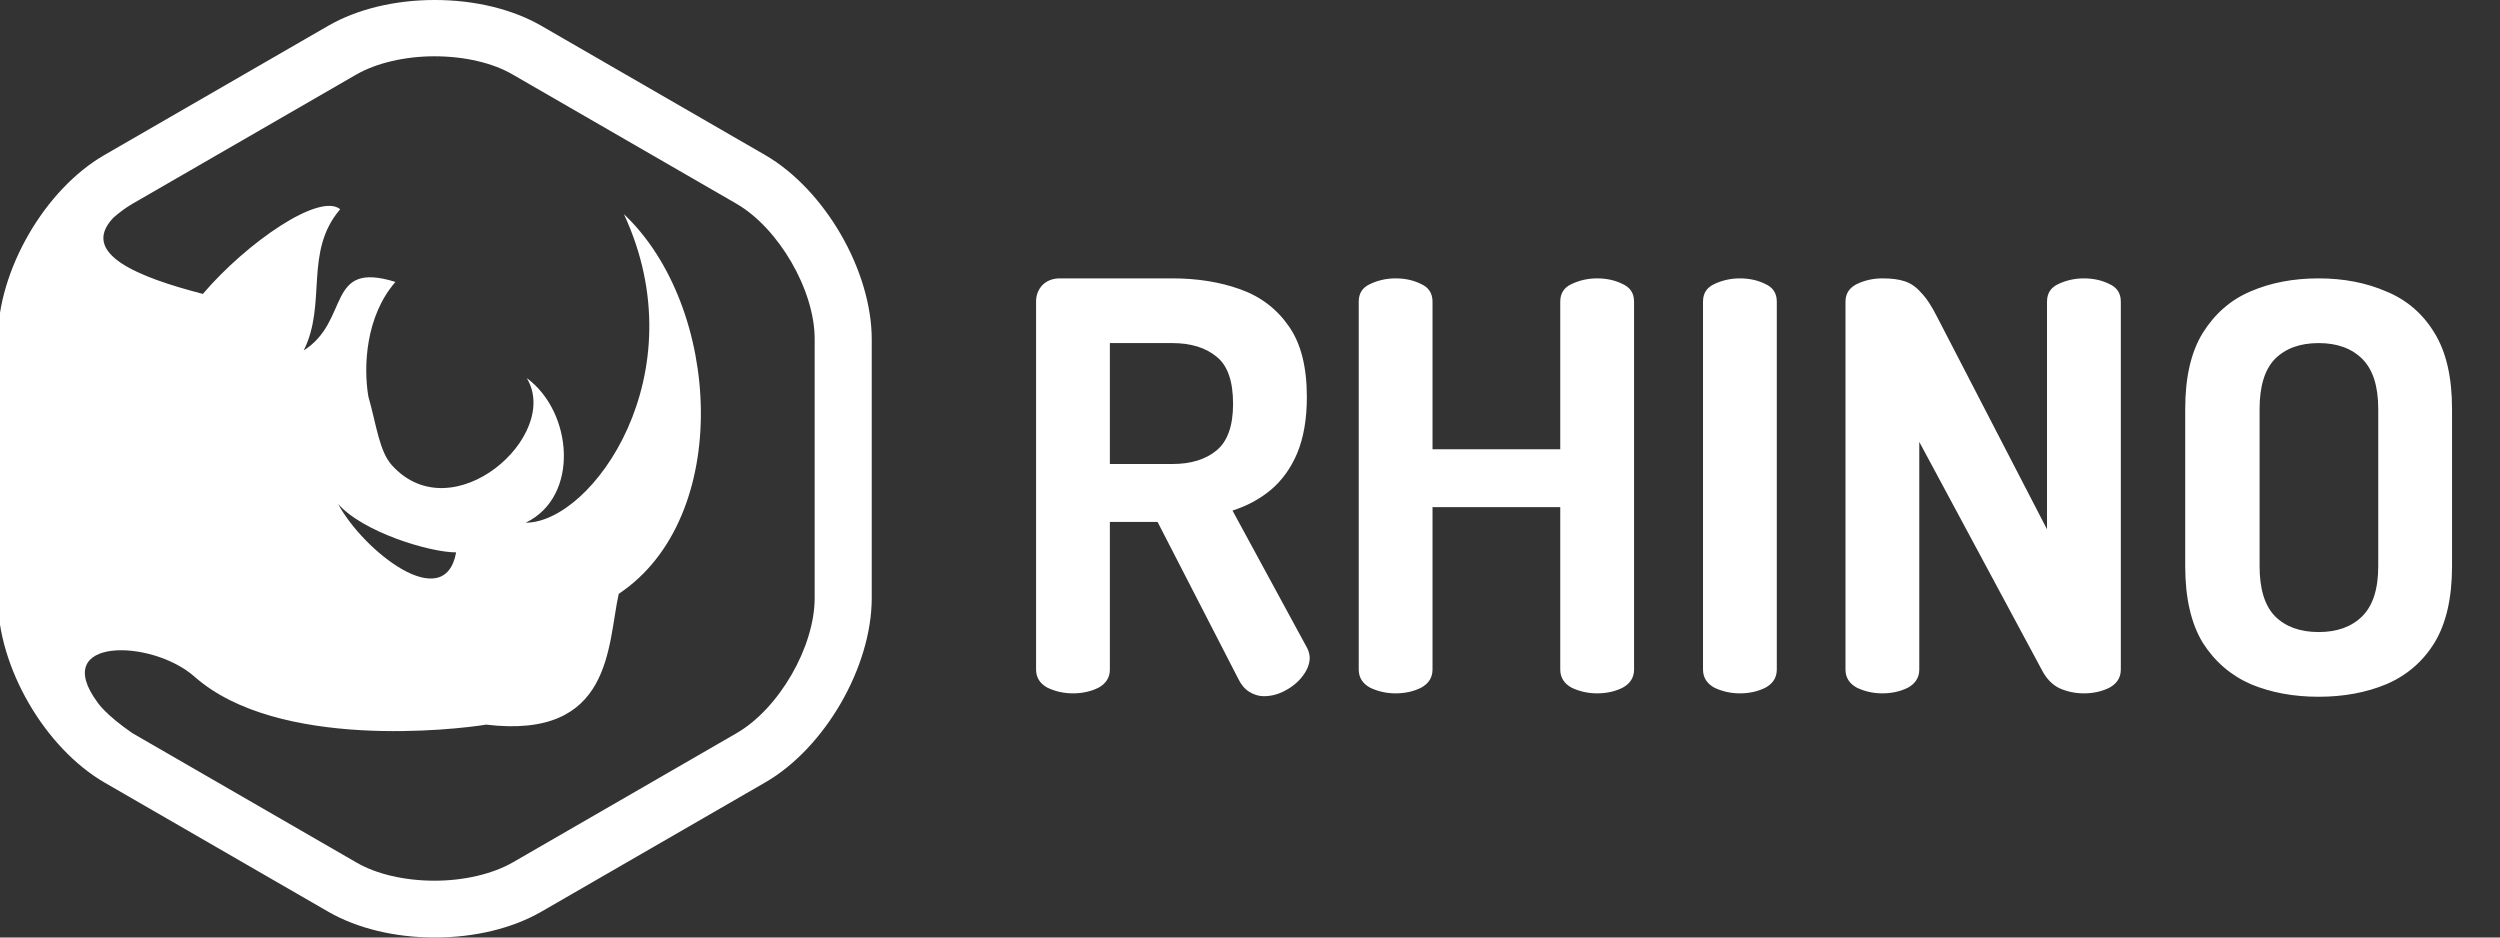
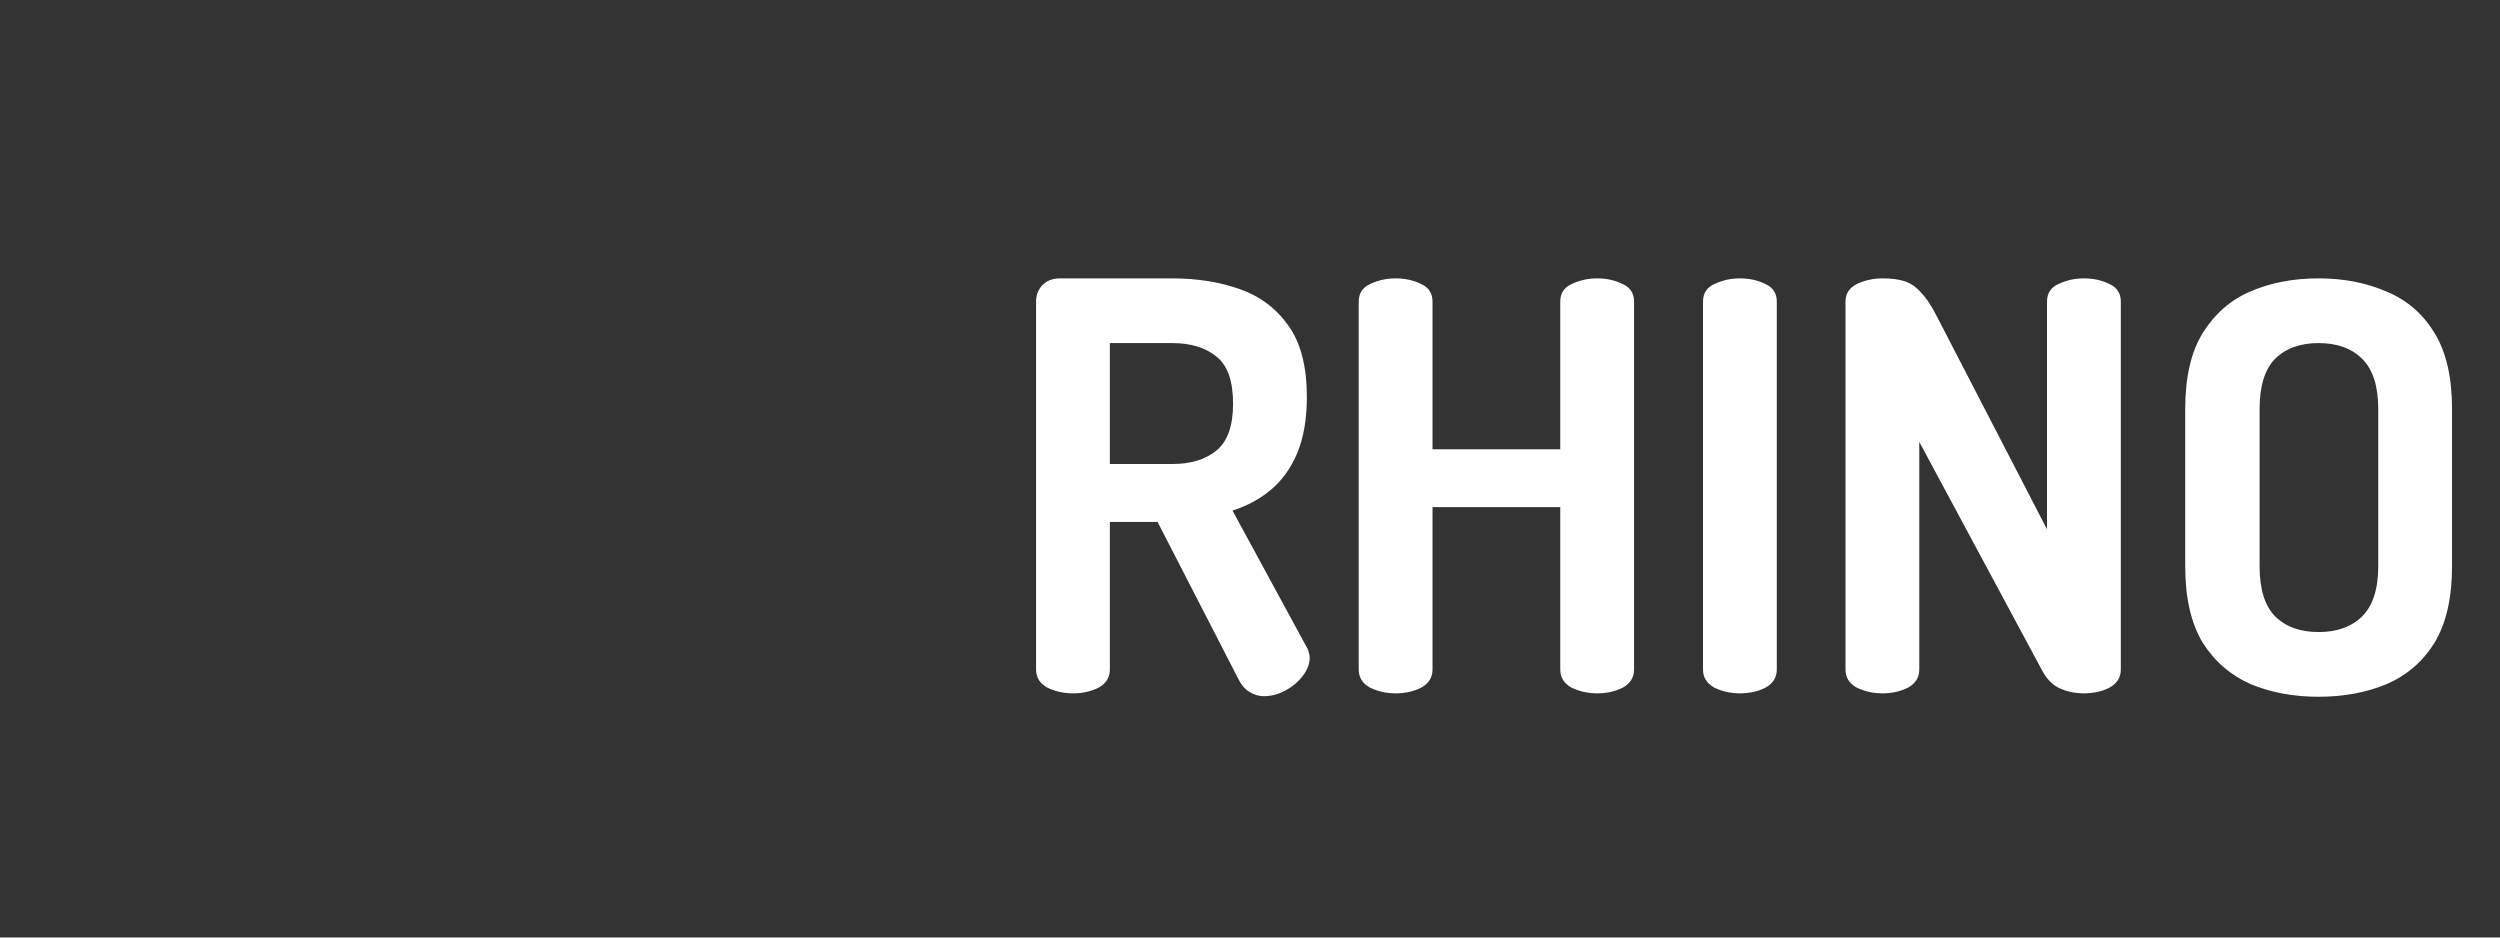
<svg xmlns="http://www.w3.org/2000/svg" width="128" height="48" viewBox="0 0 128 48" fill="none">
  <rect x="0" y="0" width="128" height="48" fill="#333333" stroke="none" />
-   <path d="M39.176 7.938L27.716 1.321C26.236 0.467 24.301 0 22.26 0C20.219 0 18.285 0.467 16.804 1.321L5.344 7.938C2.289 9.699 -0.112 13.848 -0.112 17.383V30.617C-0.112 34.152 2.289 38.288 5.344 40.062L16.804 46.679C18.285 47.533 20.219 48 22.26 48C24.301 48 26.236 47.533 27.716 46.679L39.176 40.062C42.231 38.301 44.633 34.152 44.633 30.617V17.383C44.633 13.848 42.231 9.712 39.176 7.938ZM41.711 30.617C41.711 33.125 39.883 36.287 37.709 37.541L26.249 44.158C25.222 44.745 23.768 45.092 22.247 45.092C20.726 45.092 19.272 44.758 18.245 44.158L6.785 37.541C5.384 36.58 4.997 35.967 4.997 35.967C2.516 32.618 7.759 32.698 9.96 34.646C14.229 38.421 23.354 37.354 24.888 37.101C31.372 37.874 31.092 33.045 31.679 30.404C37.535 26.508 36.948 15.689 31.945 10.966C35.748 19.144 30.331 26.762 26.916 26.762C29.691 25.427 29.331 21.092 26.969 19.357C28.757 22.292 23.181 27.255 20.072 23.827C19.419 23.119 19.272 21.745 18.858 20.291C18.605 18.784 18.712 16.196 20.246 14.435C16.657 13.314 17.951 16.422 15.55 17.943C16.75 15.542 15.55 12.887 17.417 10.713C16.363 9.845 12.641 12.407 10.387 15.048C7.092 14.195 4.063 12.994 5.798 11.153C6.118 10.873 6.438 10.633 6.785 10.432L18.245 3.815C19.272 3.228 20.726 2.882 22.247 2.882C23.768 2.882 25.222 3.215 26.249 3.815L37.709 10.432C39.87 11.687 41.711 14.848 41.711 17.356V30.59V30.617ZM17.311 25.801C18.591 27.255 22.007 28.282 23.354 28.282C22.767 31.511 18.591 28.189 17.311 25.801Z" fill="white" />
  <path d="M64.702 35.645C64.45 35.645 64.198 35.568 63.947 35.413C63.714 35.258 63.53 35.035 63.394 34.744L59.267 26.722H56.825V34.279C56.825 34.686 56.632 34.996 56.244 35.209C55.856 35.403 55.42 35.5 54.936 35.5C54.471 35.5 54.035 35.403 53.628 35.209C53.24 34.996 53.047 34.686 53.047 34.279V15.444C53.047 15.115 53.153 14.834 53.366 14.601C53.599 14.369 53.899 14.253 54.267 14.253H60.023C61.301 14.253 62.454 14.437 63.481 14.805C64.528 15.173 65.361 15.803 65.981 16.694C66.601 17.566 66.911 18.777 66.911 20.328C66.911 21.451 66.746 22.41 66.417 23.205C66.088 23.98 65.632 24.61 65.051 25.094C64.489 25.559 63.84 25.908 63.104 26.141L66.94 33.204C66.979 33.281 67.008 33.368 67.028 33.465C67.047 33.543 67.057 33.611 67.057 33.669C67.057 33.979 66.94 34.289 66.708 34.599C66.475 34.909 66.175 35.161 65.807 35.355C65.458 35.548 65.09 35.645 64.702 35.645ZM56.825 23.757H60.023C60.972 23.757 61.728 23.525 62.29 23.06C62.852 22.595 63.133 21.8 63.133 20.676C63.133 19.514 62.852 18.709 62.29 18.264C61.728 17.799 60.972 17.566 60.023 17.566H56.825V23.757ZM71.456 35.5C70.991 35.5 70.555 35.403 70.148 35.209C69.76 34.996 69.567 34.686 69.567 34.279V15.444C69.567 15.018 69.76 14.718 70.148 14.543C70.555 14.35 70.991 14.253 71.456 14.253C71.941 14.253 72.376 14.35 72.764 14.543C73.151 14.718 73.345 15.018 73.345 15.444V23.002H79.885V15.444C79.885 15.018 80.079 14.718 80.466 14.543C80.874 14.35 81.309 14.253 81.775 14.253C82.259 14.253 82.695 14.35 83.082 14.543C83.47 14.718 83.664 15.018 83.664 15.444V34.279C83.664 34.686 83.47 34.996 83.082 35.209C82.695 35.403 82.259 35.5 81.775 35.5C81.309 35.5 80.874 35.403 80.466 35.209C80.079 34.996 79.885 34.686 79.885 34.279V25.966H73.345V34.279C73.345 34.686 73.151 34.996 72.764 35.209C72.376 35.403 71.941 35.5 71.456 35.5ZM89.083 35.5C88.618 35.5 88.182 35.403 87.775 35.209C87.388 34.996 87.194 34.686 87.194 34.279V15.444C87.194 15.018 87.388 14.718 87.775 14.543C88.182 14.35 88.618 14.253 89.083 14.253C89.567 14.253 90.004 14.35 90.391 14.543C90.779 14.718 90.972 15.018 90.972 15.444V34.279C90.972 34.686 90.779 34.996 90.391 35.209C90.004 35.403 89.567 35.5 89.083 35.5ZM96.378 35.5C95.913 35.5 95.477 35.403 95.07 35.209C94.682 34.996 94.489 34.686 94.489 34.279V15.444C94.489 15.037 94.682 14.737 95.07 14.543C95.477 14.35 95.913 14.253 96.378 14.253C96.843 14.253 97.221 14.301 97.511 14.398C97.822 14.495 98.103 14.689 98.355 14.979C98.626 15.251 98.907 15.677 99.197 16.258L104.807 27.1V15.444C104.807 15.018 105.001 14.718 105.388 14.543C105.795 14.35 106.231 14.253 106.696 14.253C107.181 14.253 107.617 14.35 108.004 14.543C108.392 14.718 108.586 15.018 108.586 15.444V34.279C108.586 34.686 108.392 34.996 108.004 35.209C107.617 35.403 107.181 35.5 106.696 35.5C106.251 35.5 105.834 35.413 105.447 35.238C105.078 35.064 104.778 34.754 104.546 34.308L98.267 22.624V34.279C98.267 34.686 98.073 34.996 97.686 35.209C97.298 35.403 96.862 35.5 96.378 35.5ZM118.714 35.674C117.435 35.674 116.282 35.461 115.255 35.035C114.228 34.589 113.404 33.882 112.784 32.913C112.184 31.925 111.883 30.617 111.883 28.989V20.938C111.883 19.31 112.184 18.012 112.784 17.043C113.404 16.055 114.218 15.348 115.226 14.921C116.253 14.476 117.415 14.253 118.714 14.253C119.993 14.253 121.146 14.476 122.173 14.921C123.219 15.348 124.043 16.055 124.643 17.043C125.244 18.012 125.544 19.31 125.544 20.938V28.989C125.544 30.617 125.244 31.925 124.643 32.913C124.043 33.882 123.219 34.589 122.173 35.035C121.146 35.461 119.993 35.674 118.714 35.674ZM118.714 32.361C119.663 32.361 120.409 32.09 120.952 31.547C121.494 31.004 121.766 30.152 121.766 28.989V20.938C121.766 19.775 121.494 18.923 120.952 18.38C120.409 17.837 119.663 17.566 118.714 17.566C117.764 17.566 117.018 17.837 116.476 18.38C115.952 18.923 115.691 19.775 115.691 20.938V28.989C115.691 30.152 115.952 31.004 116.476 31.547C117.018 32.09 117.764 32.361 118.714 32.361Z" fill="white" />
</svg>